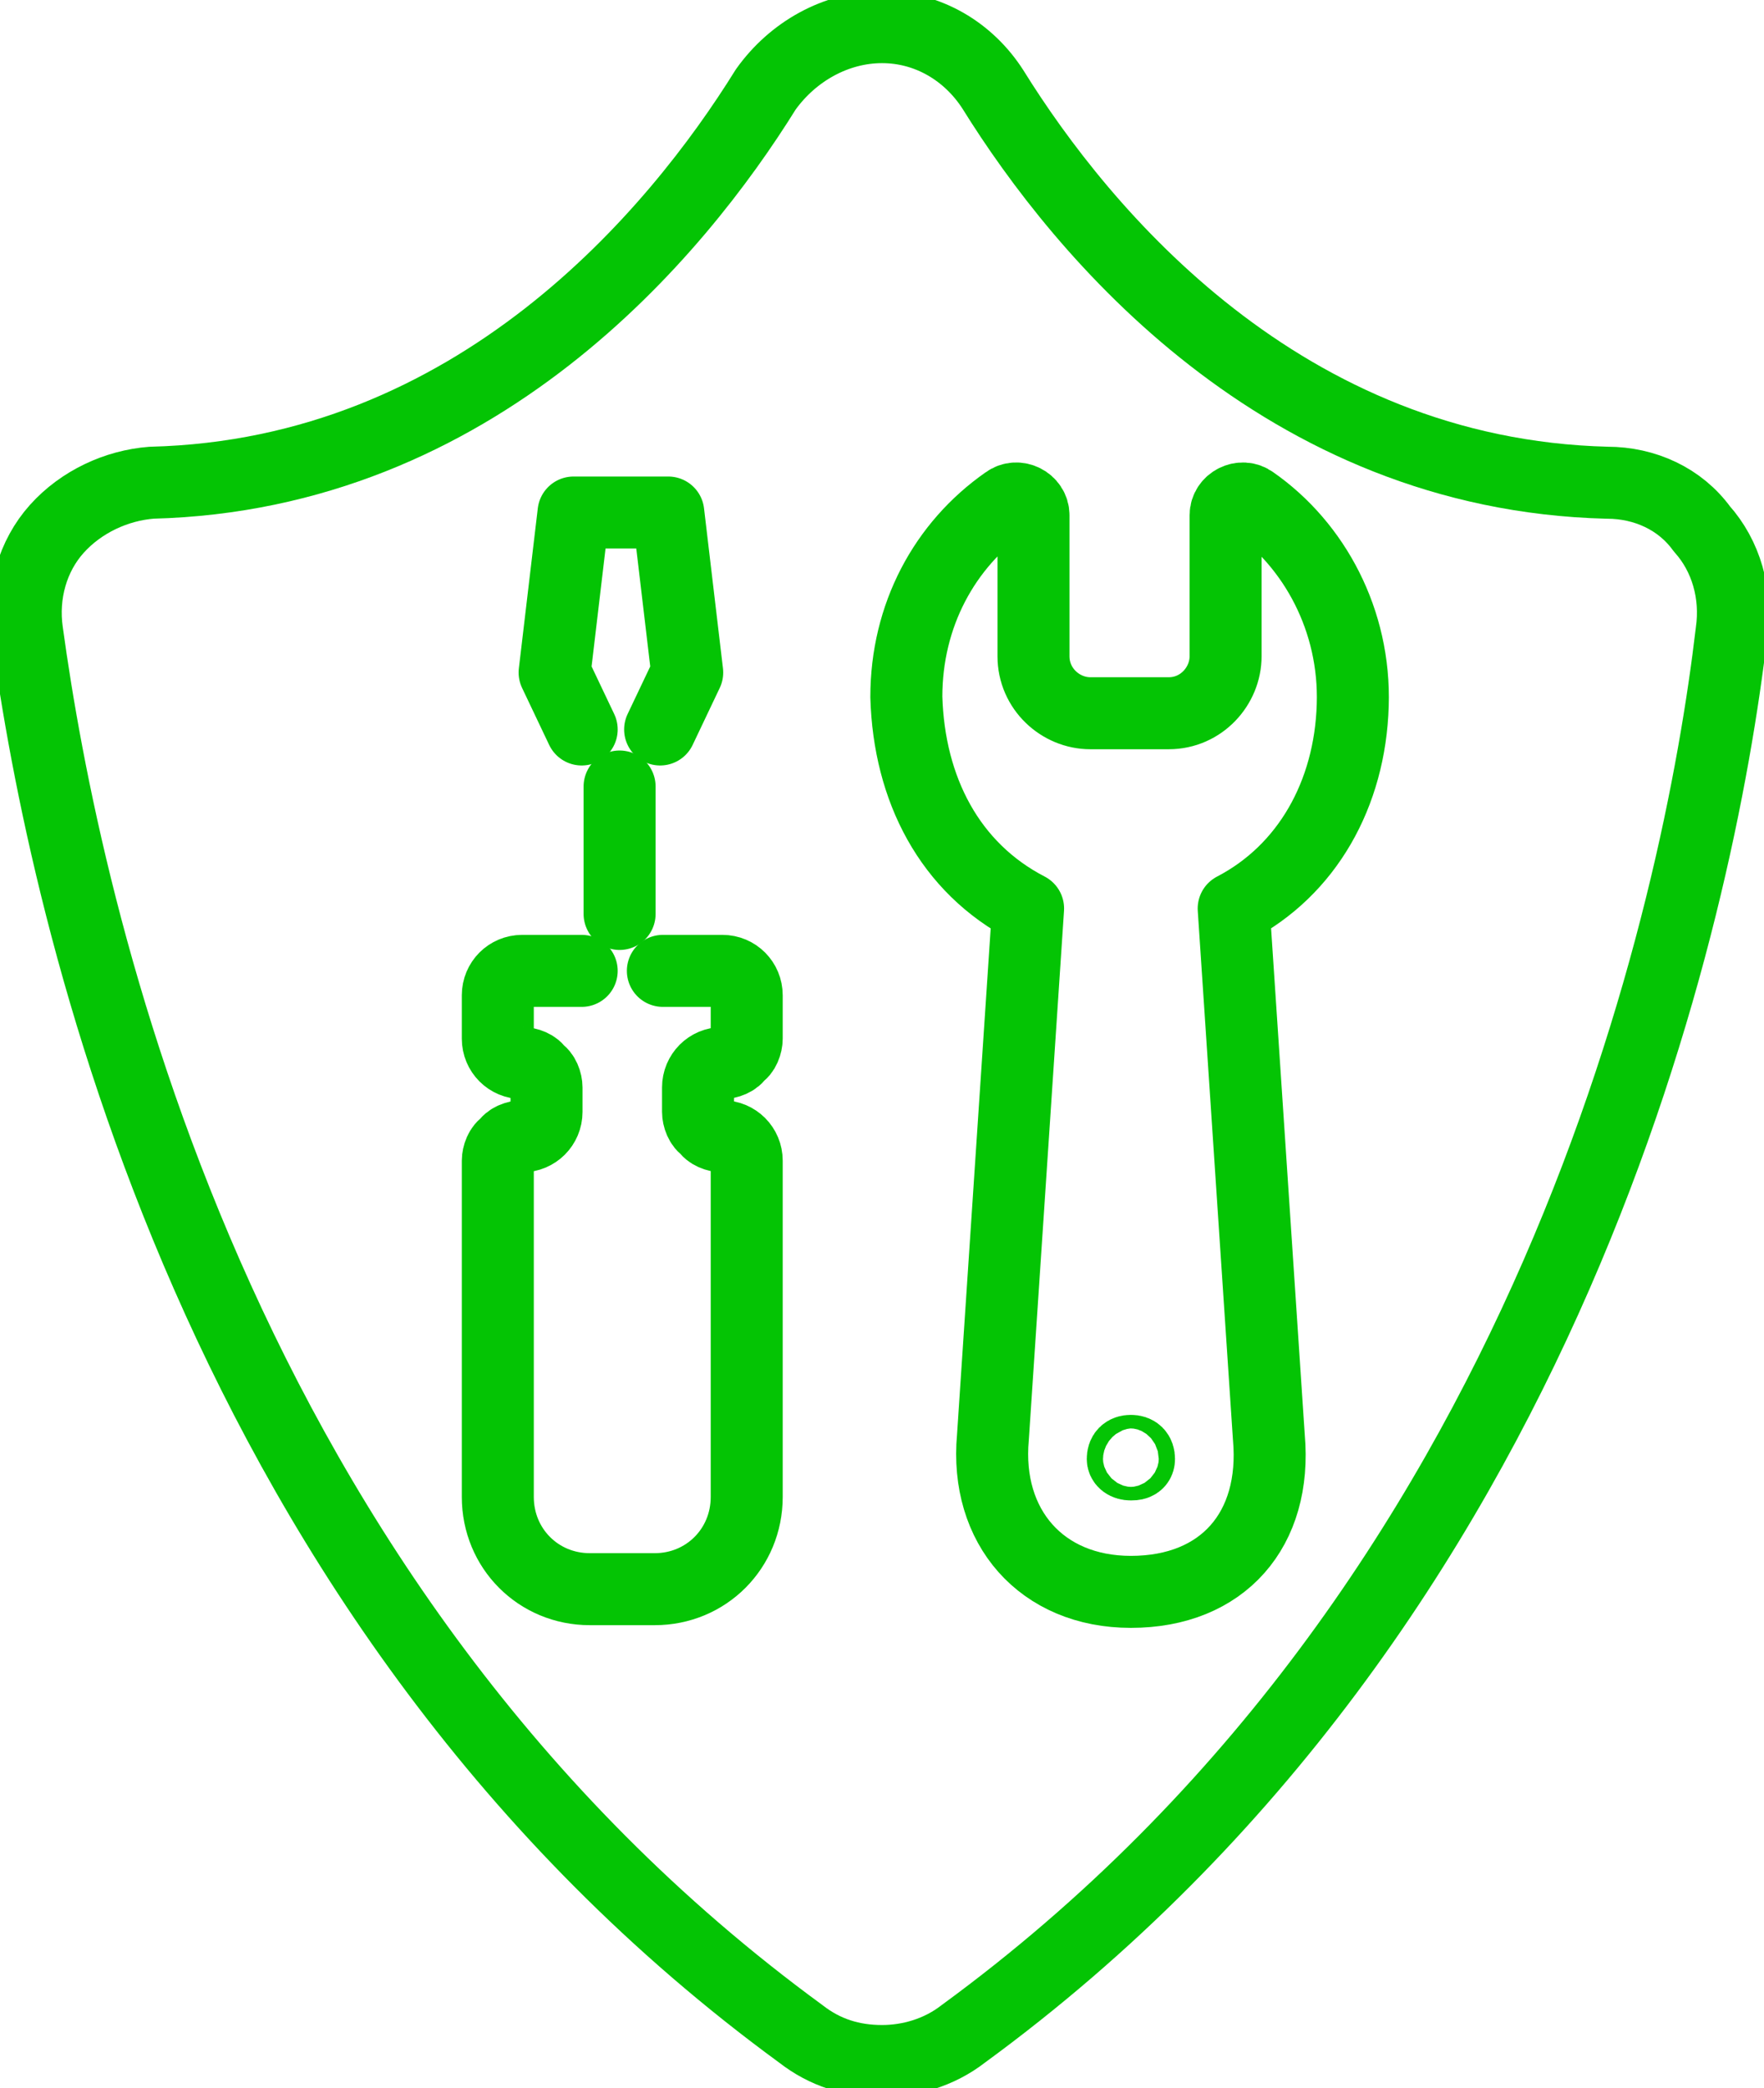
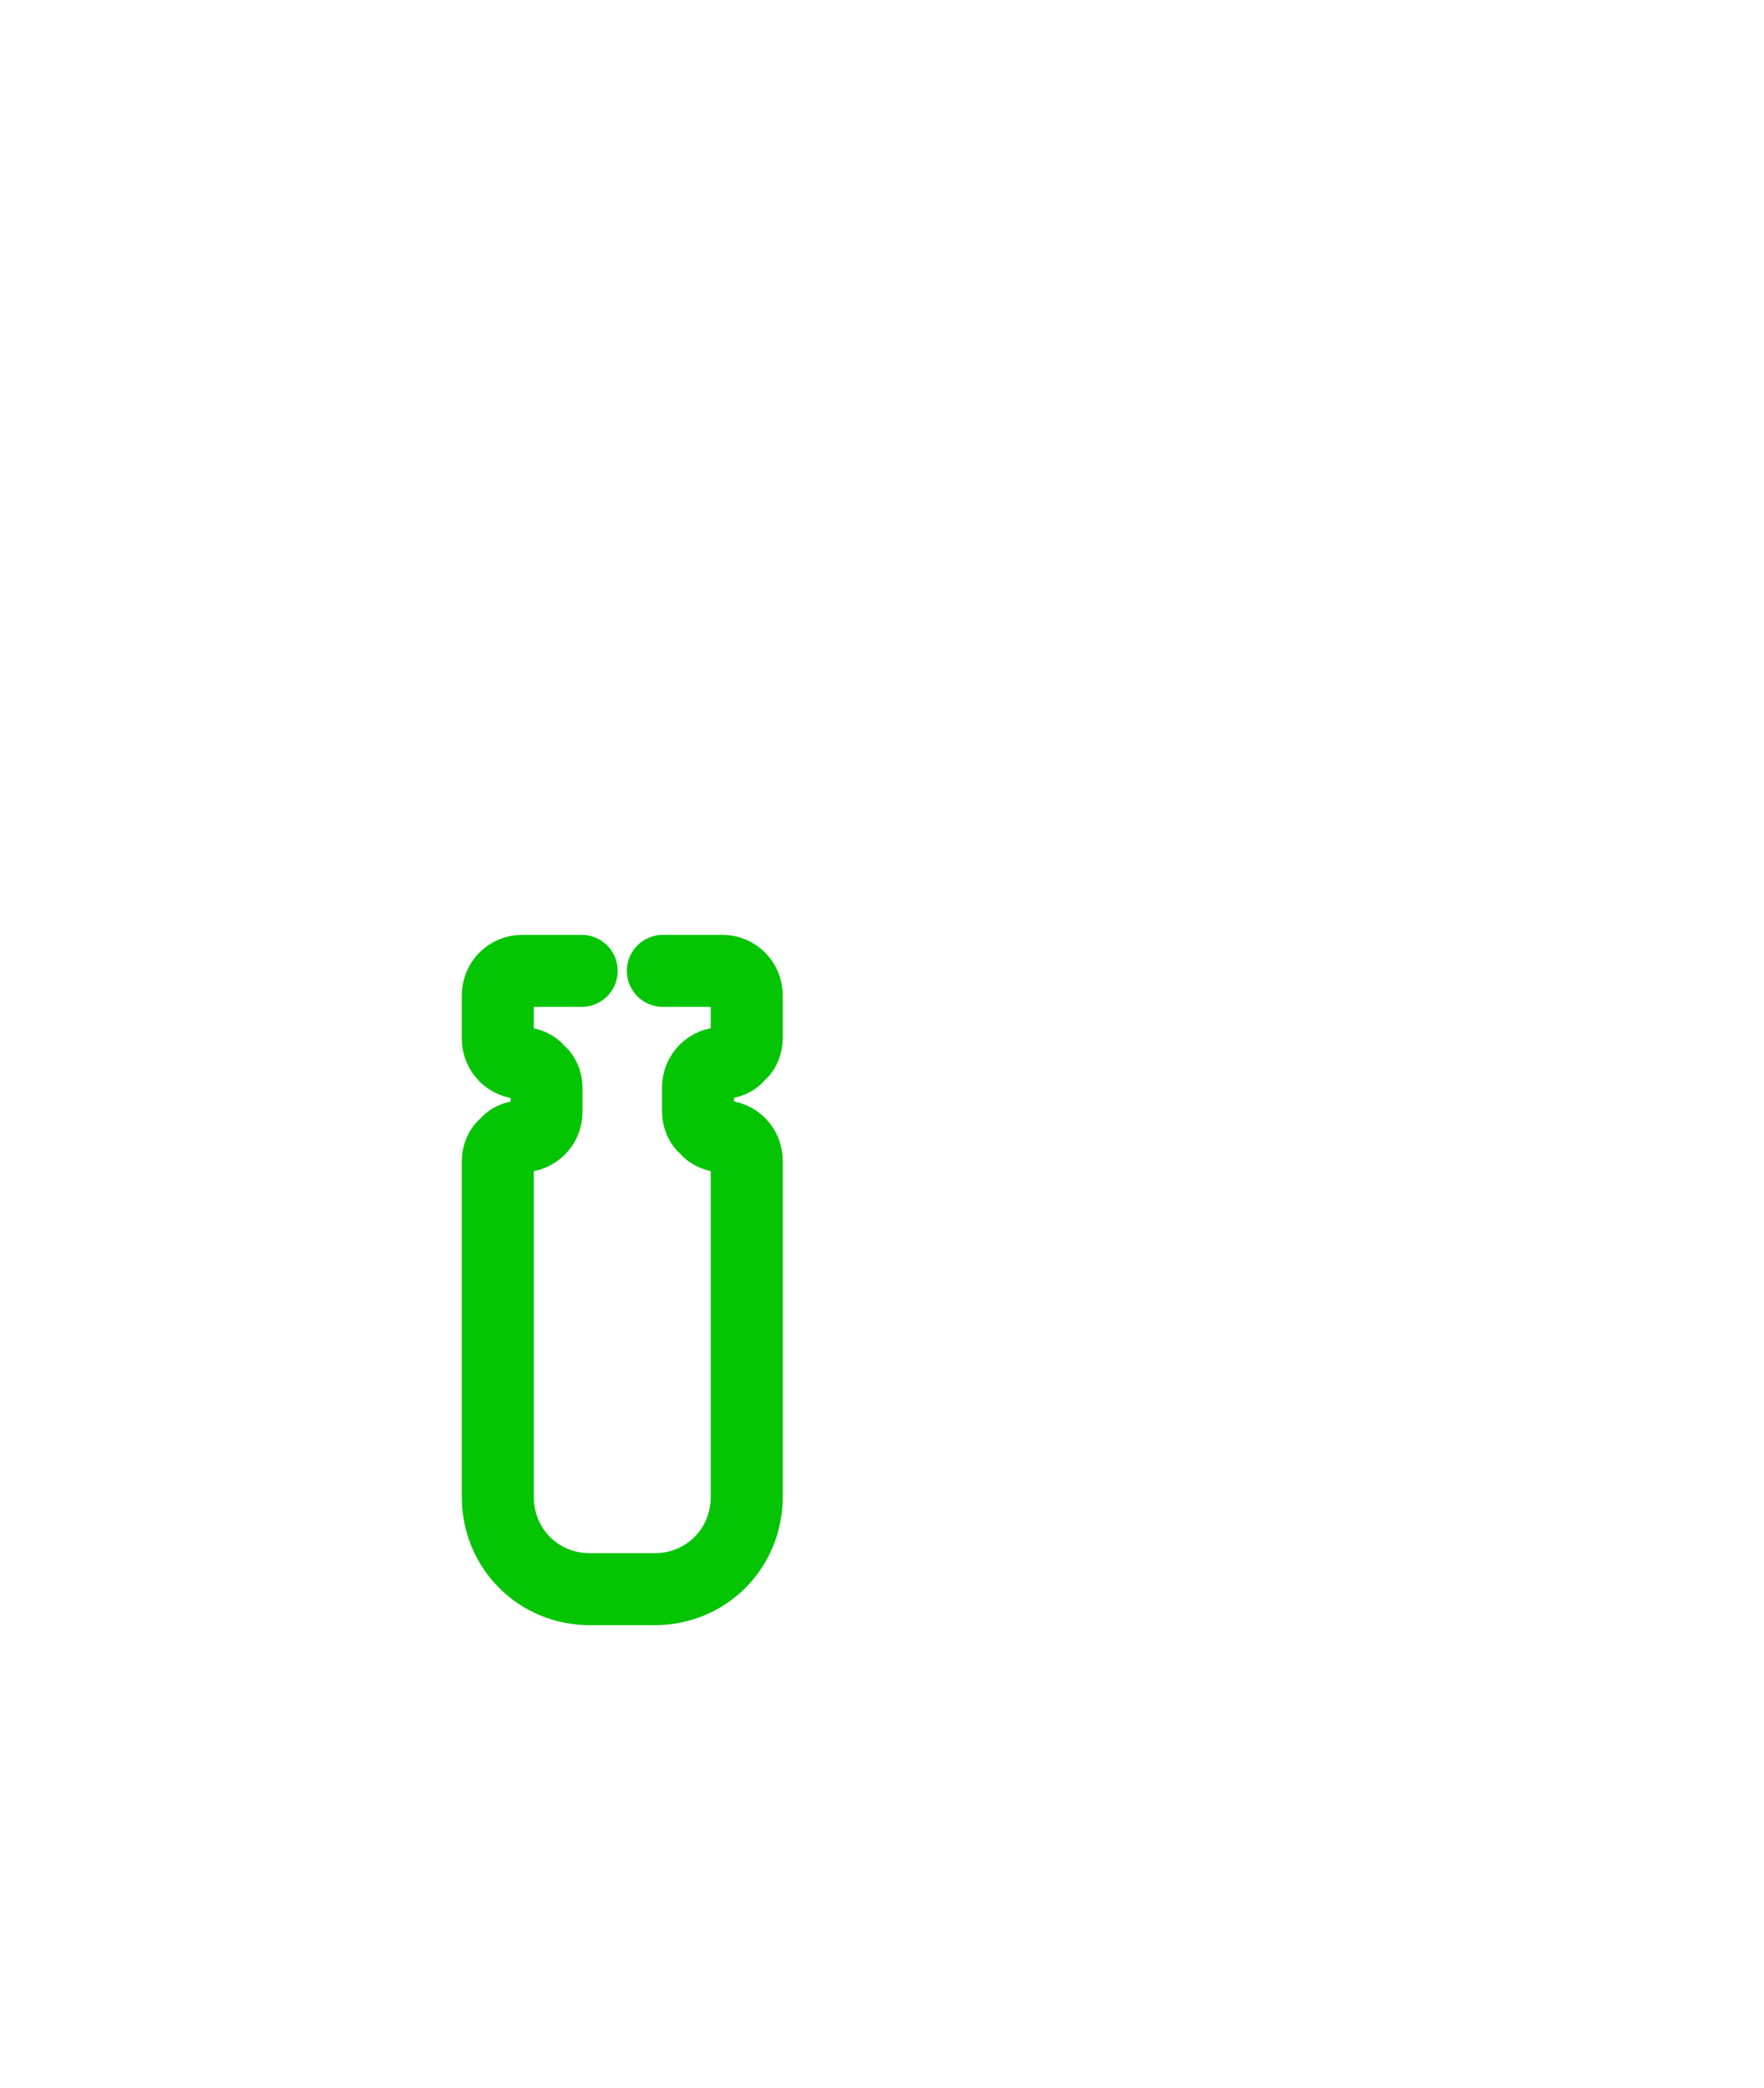
<svg xmlns="http://www.w3.org/2000/svg" width="49" height="58" viewBox="0 0 49 58" fill="none">
-   <path d="M28.558 25.235L27.581 39.923C27.355 42.409 28.933 44.216 31.413 44.216C33.969 44.216 35.472 42.484 35.246 39.923L34.269 25.235C36.298 24.18 37.501 22.071 37.576 19.585C37.651 17.25 36.524 15.141 34.795 13.936C34.495 13.71 34.044 13.936 34.044 14.312V18.229C34.044 19.058 33.367 19.811 32.466 19.811H30.286C29.459 19.811 28.708 19.133 28.708 18.229V14.312C28.708 13.936 28.257 13.71 27.956 13.936C26.228 15.141 25.176 17.099 25.176 19.359C25.251 21.92 26.378 24.105 28.558 25.235ZM31.188 40.526C31.188 40.375 31.263 40.3 31.413 40.3C31.564 40.3 31.639 40.375 31.639 40.526C31.639 40.676 31.489 40.676 31.413 40.676C31.263 40.676 31.188 40.601 31.188 40.526Z" stroke="#04C404" stroke-width="2" stroke-miterlimit="10" stroke-linecap="round" stroke-linejoin="round" />
-   <path d="M24.501 57.247C23.675 57.247 22.923 57.021 22.247 56.494C5.863 44.517 1.805 25.234 0.753 17.551C0.602 16.497 0.903 15.442 1.579 14.689C2.256 13.936 3.233 13.484 4.21 13.408C13.228 13.182 18.79 6.479 21.27 2.486C22.021 1.432 23.224 0.754 24.501 0.754C25.779 0.754 26.906 1.432 27.582 2.486C30.063 6.479 35.624 13.182 44.642 13.408C45.694 13.408 46.672 13.86 47.273 14.689C47.949 15.442 48.25 16.497 48.099 17.551C47.198 25.234 43.139 44.517 26.756 56.494C26.079 57.021 25.253 57.247 24.501 57.247Z" stroke="#04C404" stroke-width="2" stroke-miterlimit="10" stroke-linecap="round" stroke-linejoin="round" />
-   <path d="M17.211 25.386V21.846V25.386Z" stroke="#04C404" stroke-width="2" stroke-miterlimit="10" stroke-linecap="round" stroke-linejoin="round" />
  <path d="M16.158 26.967H14.505C14.129 26.967 13.828 27.268 13.828 27.645V28.85C13.828 29.227 14.129 29.528 14.505 29.528C14.655 29.528 14.88 29.603 14.955 29.754C15.106 29.904 15.181 30.055 15.181 30.206V30.884C15.181 31.26 14.88 31.562 14.505 31.562C14.354 31.562 14.129 31.637 14.054 31.788C13.903 31.938 13.828 32.089 13.828 32.239V41.58C13.828 43.011 14.955 44.141 16.383 44.141H18.187C19.615 44.141 20.742 43.011 20.742 41.58V32.239C20.742 31.863 20.442 31.562 20.066 31.562C19.916 31.562 19.69 31.486 19.615 31.336C19.465 31.185 19.39 31.034 19.39 30.884V30.206C19.39 29.829 19.69 29.528 20.066 29.528C20.216 29.528 20.442 29.453 20.517 29.302C20.667 29.151 20.742 29.001 20.742 28.85V27.645C20.742 27.268 20.442 26.967 20.066 26.967H18.413H20.066C20.442 26.967 20.742 27.268 20.742 27.645V28.85C20.742 29.001 20.667 29.227 20.517 29.302C20.366 29.453 20.216 29.528 20.066 29.528C19.69 29.528 19.39 29.829 19.39 30.206V30.884C19.39 31.034 19.465 31.26 19.615 31.336C19.765 31.486 19.916 31.562 20.066 31.562C20.442 31.562 20.742 31.863 20.742 32.239V41.58C20.742 43.011 19.615 44.141 18.187 44.141H16.383C14.955 44.141 13.828 43.011 13.828 41.58V32.239C13.828 32.089 13.903 31.863 14.054 31.788C14.204 31.637 14.354 31.562 14.505 31.562C14.88 31.562 15.181 31.26 15.181 30.884V30.206C15.181 30.055 15.106 29.829 14.955 29.754C14.805 29.603 14.655 29.528 14.505 29.528C14.129 29.528 13.828 29.227 13.828 28.85V27.645C13.828 27.268 14.129 26.967 14.505 26.967H16.158Z" stroke="#04C404" stroke-width="2" stroke-miterlimit="10" stroke-linecap="round" stroke-linejoin="round" />
-   <path d="M18.337 20.262L19.089 18.68L18.563 14.236H15.932L15.406 18.68L16.158 20.262L15.406 18.68L15.932 14.236H18.563L19.089 18.68L18.337 20.262Z" stroke="#04C404" stroke-width="2" stroke-miterlimit="10" stroke-linecap="round" stroke-linejoin="round" />
</svg>